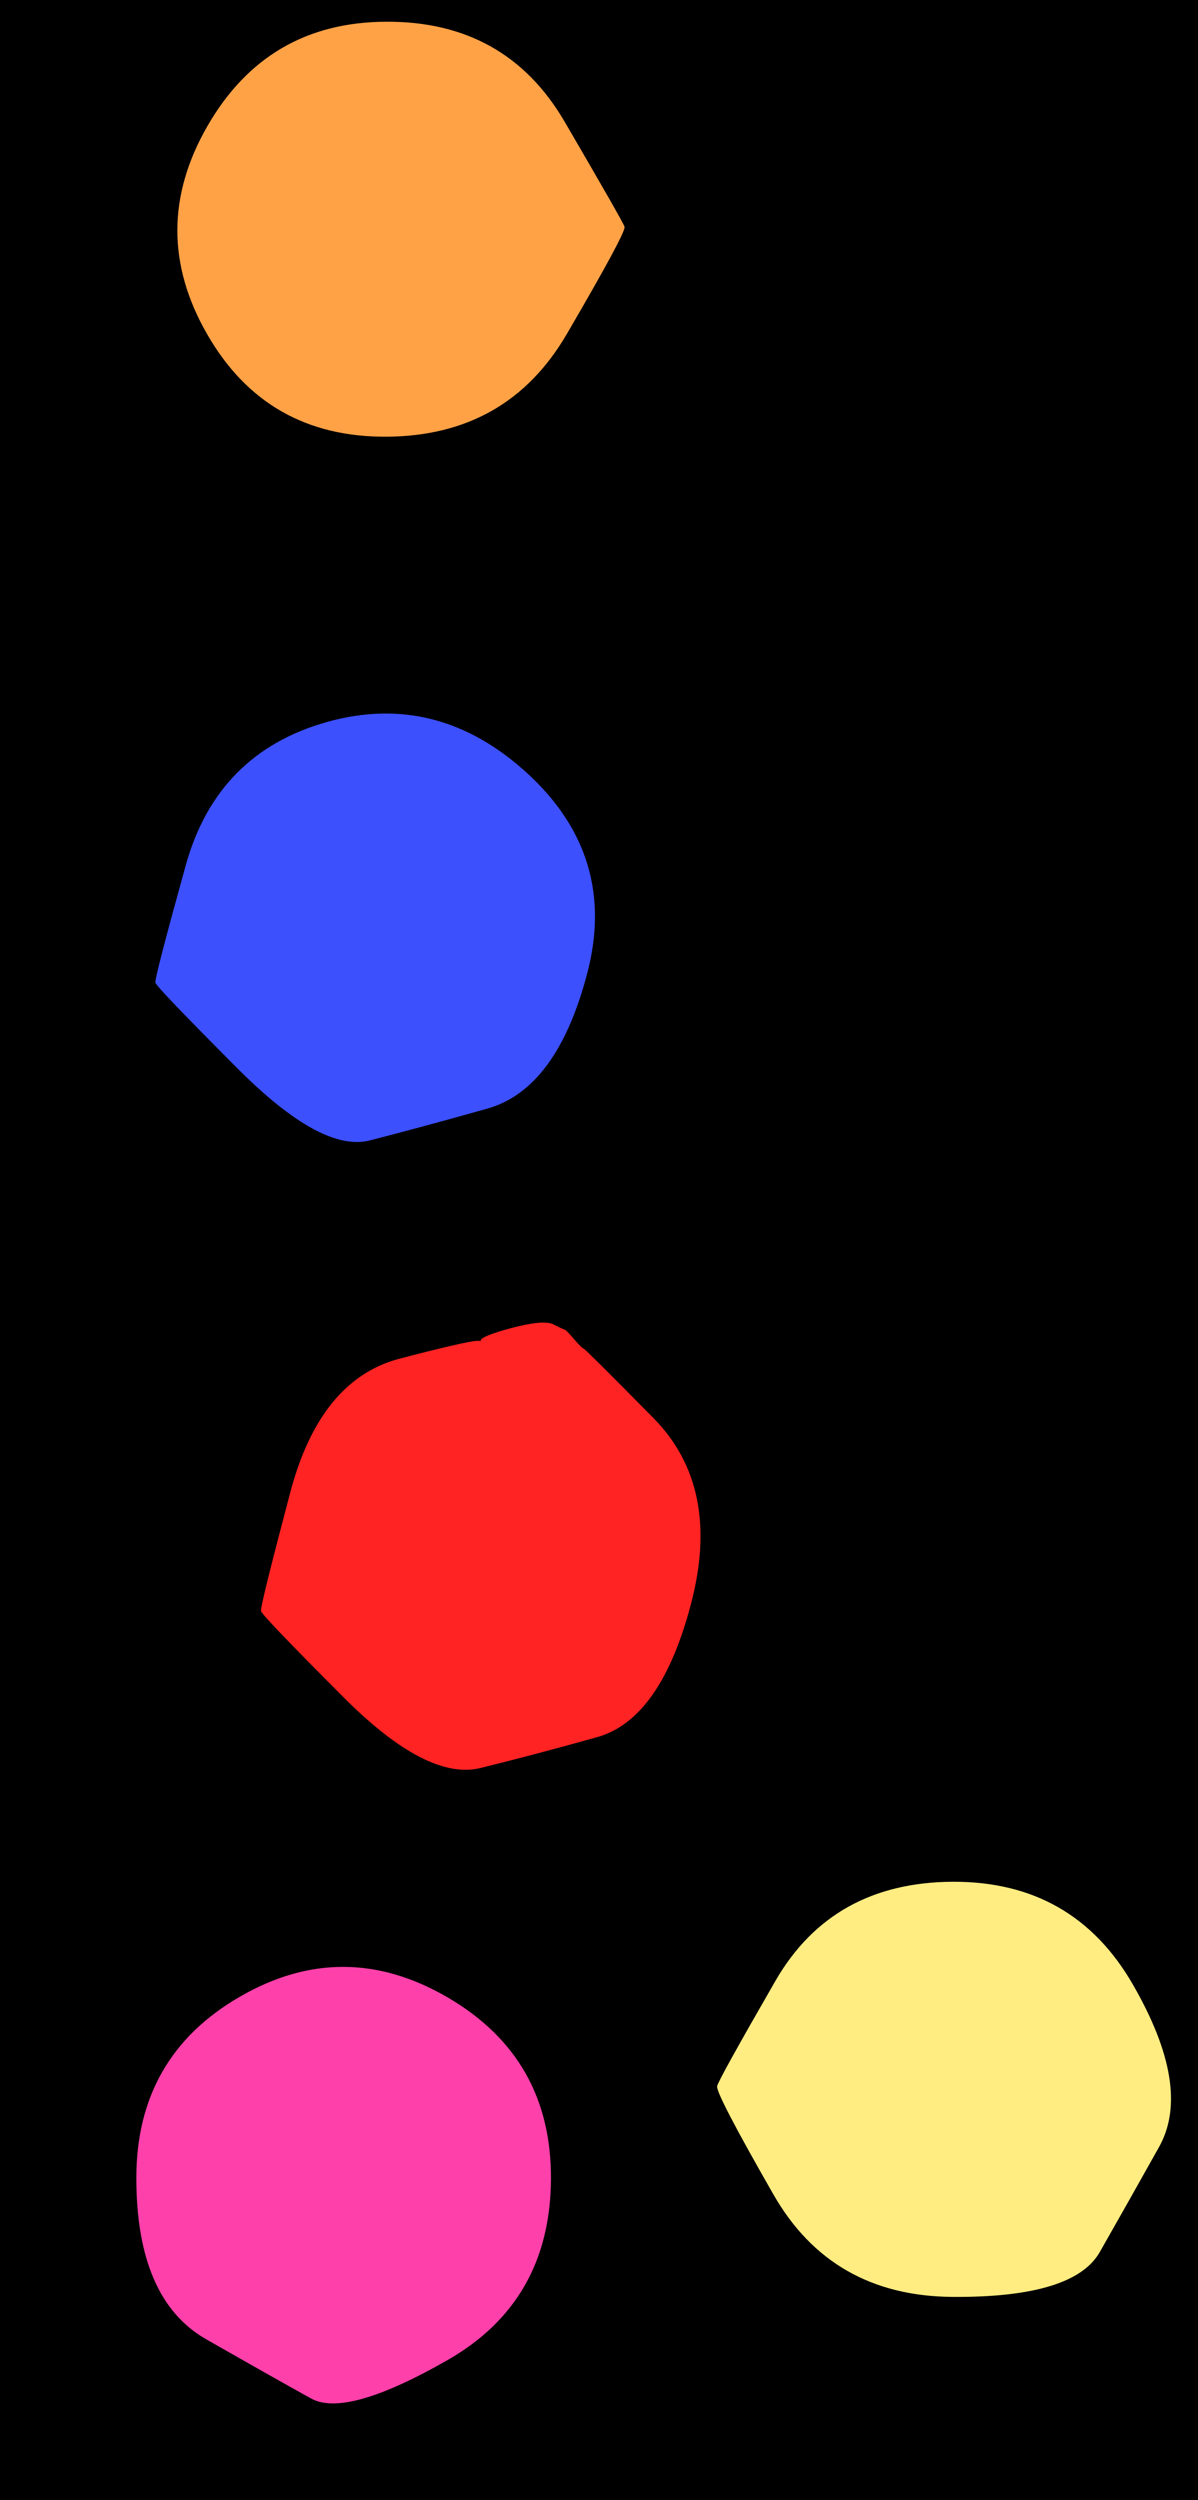
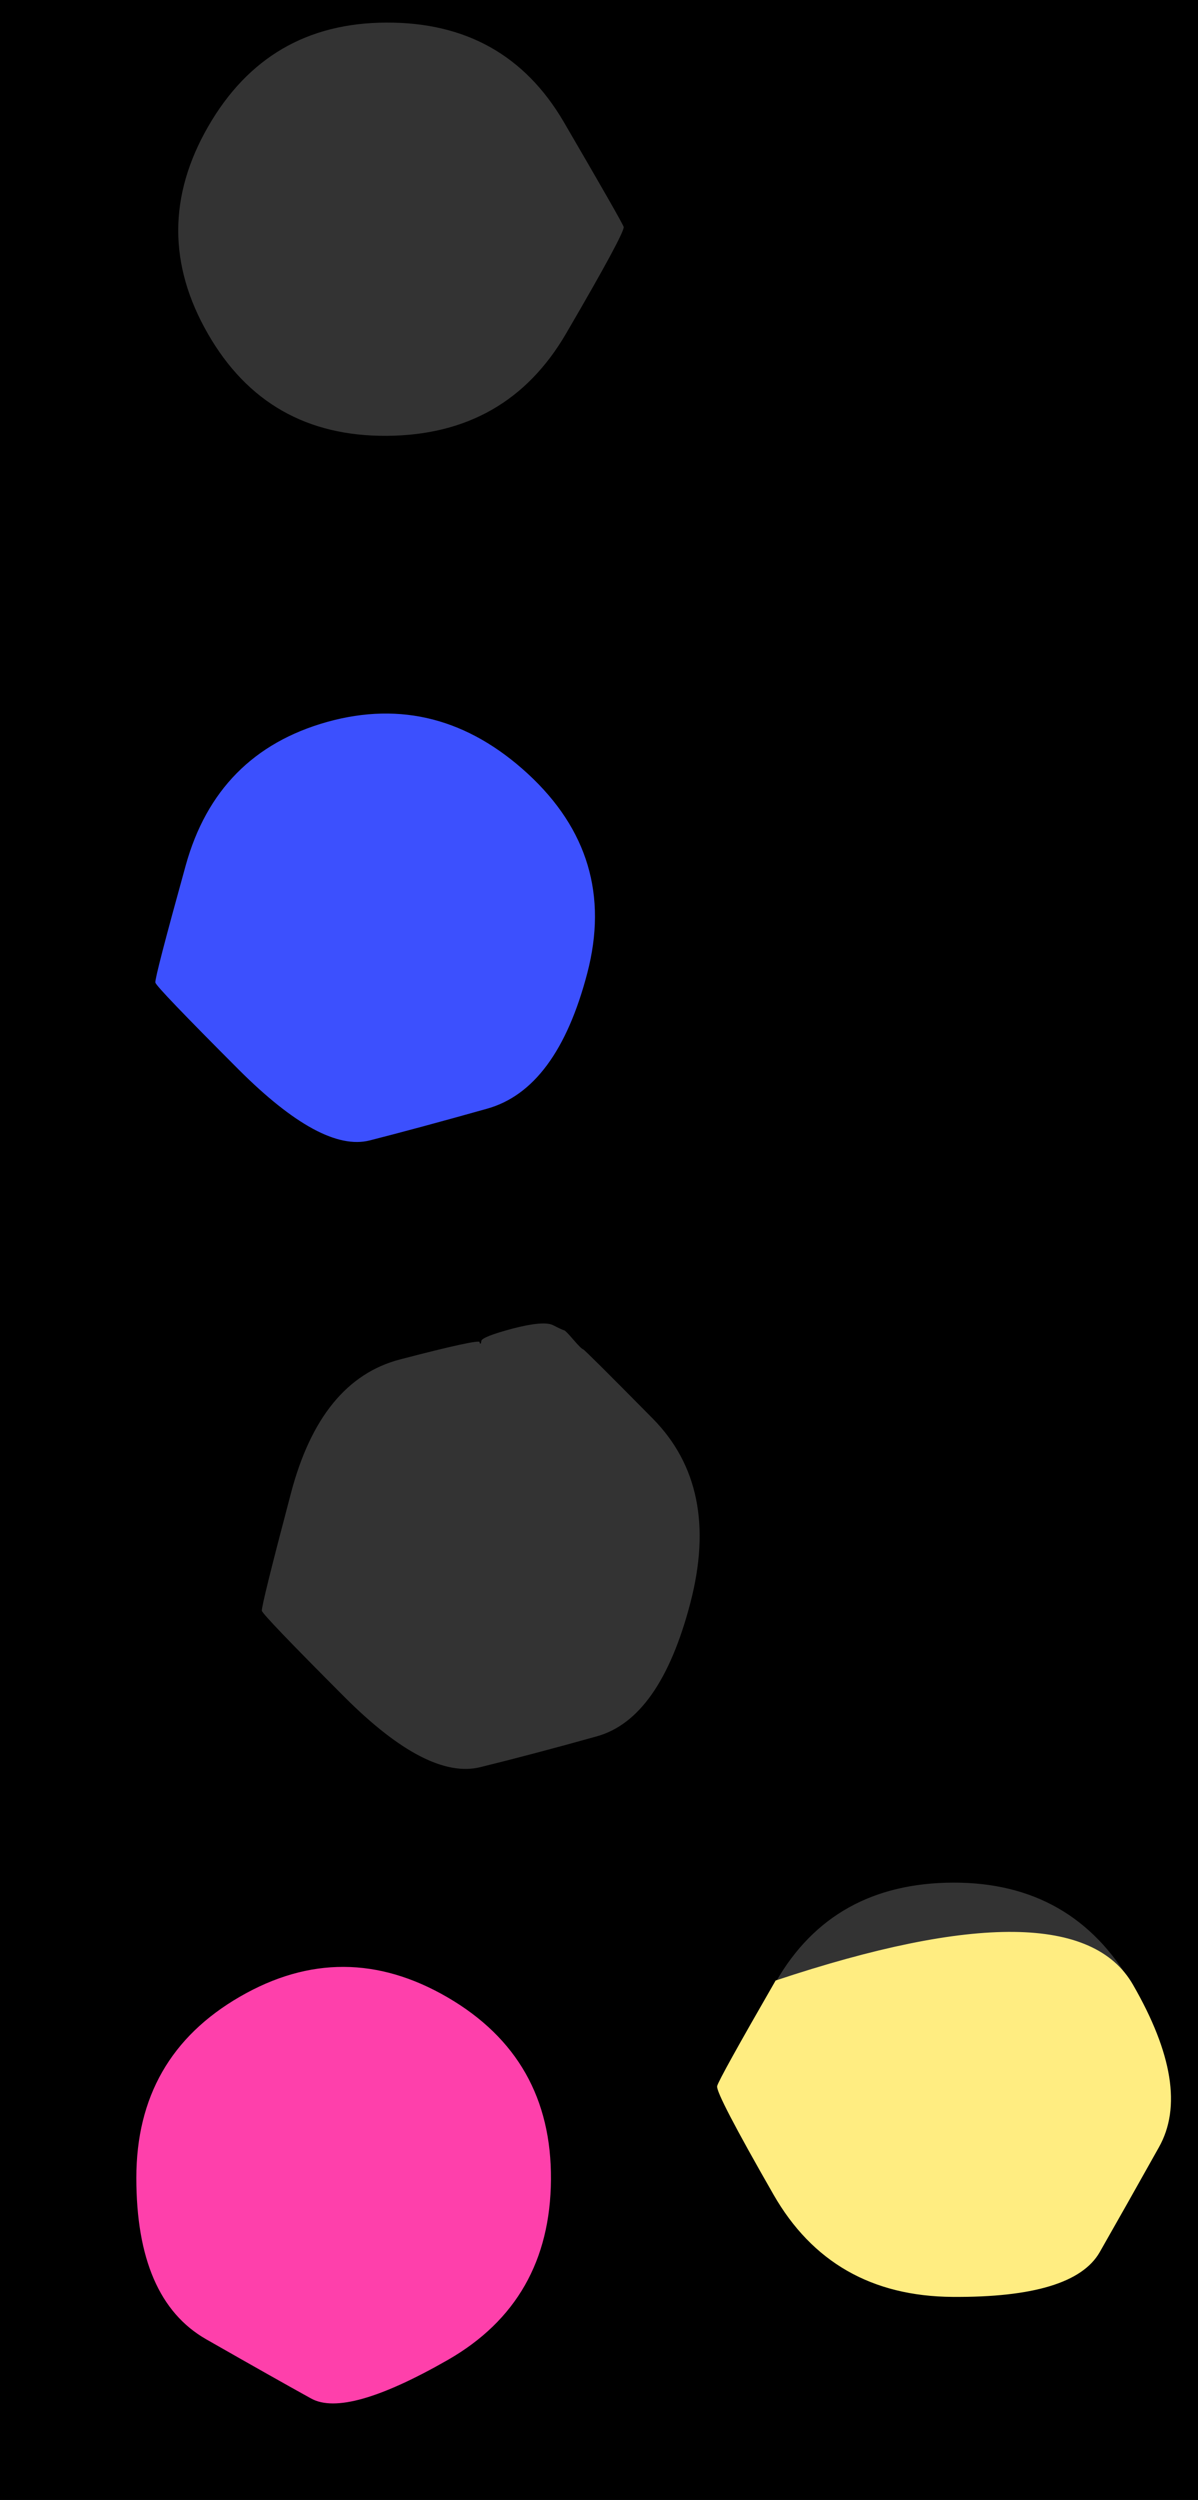
<svg xmlns="http://www.w3.org/2000/svg" width="692" height="1444">
  <rect width="100%" height="100%" fill="#333333" stroke="none" />
  <path style="opacity:1;fill:#000000;fill-rule:evenodd;stroke:#000000;stroke-width:0.5px;stroke-linecap:butt;stroke-linejoin:miter;stroke-opacity:1;" d="M 0.0 722.0 L 0.0 0.0 L 346.0 0.0 L 692.0 0.0 L 692.0 722.0 L 692.0 1444.0 L 346.0 1444.0 L 0.0 1444.0 L 0.0 722.0 z  M 223.2 12.8 Q 292.0 12.5 325.8 70.2 Q 359.5 128.0 360.5 131.0 Q 361.5 134.0 327.2 192.8 Q 293.0 251.5 223.5 252.0 Q 154.0 252.5 119.8 192.8 Q 85.5 133.0 120.0 73.0 Q 154.5 13.0 223.2 12.8 z  M 304.8 447.2 Q 356.5 495.0 339.0 562.0 Q 321.5 629.0 281.2 640.2 Q 241.0 651.5 213.5 658.5 Q 186.0 665.5 138.2 617.8 Q 90.5 570.0 90.0 567.5 Q 89.5 565.0 107.5 500.0 Q 125.5 435.0 189.2 417.2 Q 253.0 399.5 304.8 447.2 z  M 319.5 765.2 Q 325.0 768.0 326.0 768.2 Q 327.0 768.5 331.5 773.8 Q 336.0 779.0 337.0 779.2 Q 338.0 779.5 377.2 819.2 Q 416.5 859.0 399.0 926.0 Q 381.5 993.0 344.8 1003.2 Q 308.0 1013.5 277.5 1021.0 Q 247.0 1028.5 199.2 980.8 Q 151.5 933.0 151.0 930.5 Q 150.5 928.0 167.8 862.5 Q 185.0 797.0 231.0 785.0 Q 277.0 773.0 277.2 775.0 Q 277.5 777.0 277.8 774.5 Q 278.0 772.0 296.0 767.2 Q 314.0 762.5 319.5 765.2 z  M 448.2 1144.2 Q 481.0 1087.5 550.5 1087.2 Q 620.0 1087.0 654.2 1146.5 Q 688.5 1206.0 669.2 1240.2 Q 650.0 1274.5 635.0 1300.8 Q 620.0 1327.0 550.2 1326.5 Q 480.5 1326.0 447.0 1267.5 Q 413.5 1209.0 414.5 1205.0 Q 415.5 1201.0 448.2 1144.2 z  M 138.8 1153.5 Q 198.5 1119.0 258.5 1154.0 Q 318.5 1189.0 318.0 1259.0 Q 317.5 1329.0 258.8 1362.8 Q 200.0 1396.5 179.8 1385.2 Q 159.5 1374.0 119.2 1351.0 Q 79.0 1328.0 79.0 1258.0 Q 79.0 1188.0 138.8 1153.5 z  " />
-   <path style="opacity:1;fill:#FFED81;fill-rule:evenodd;stroke:#FFED81;stroke-width:0.5px;stroke-linecap:butt;stroke-linejoin:miter;stroke-opacity:1;" d="M 448.2 1144.2 Q 481.0 1087.5 550.5 1087.2 Q 620.0 1087.0 654.2 1146.5 Q 688.5 1206.0 669.2 1240.2 Q 650.0 1274.5 635.0 1300.8 Q 620.0 1327.0 550.2 1326.5 Q 480.5 1326.0 447.0 1267.5 Q 413.5 1209.0 414.5 1205.0 Q 415.5 1201.0 448.2 1144.2 z  " />
+   <path style="opacity:1;fill:#FFED81;fill-rule:evenodd;stroke:#FFED81;stroke-width:0.5px;stroke-linecap:butt;stroke-linejoin:miter;stroke-opacity:1;" d="M 448.2 1144.2 Q 620.0 1087.0 654.2 1146.5 Q 688.5 1206.0 669.2 1240.2 Q 650.0 1274.5 635.0 1300.8 Q 620.0 1327.0 550.2 1326.5 Q 480.5 1326.0 447.0 1267.5 Q 413.5 1209.0 414.5 1205.0 Q 415.5 1201.0 448.2 1144.2 z  " />
  <path style="opacity:1;fill:#FE40AB;fill-rule:evenodd;stroke:#FE40AB;stroke-width:0.5px;stroke-linecap:butt;stroke-linejoin:miter;stroke-opacity:1;" d="M 138.8 1153.5 Q 198.5 1119.0 258.5 1154.0 Q 318.5 1189.0 318.0 1259.0 Q 317.5 1329.0 258.8 1362.8 Q 200.0 1396.5 179.8 1385.2 Q 159.5 1374.0 119.2 1351.0 Q 79.0 1328.0 79.0 1258.0 Q 79.0 1188.0 138.8 1153.5 z  " />
-   <path style="opacity:1;fill:#FF2323;fill-rule:evenodd;stroke:#FF2323;stroke-width:0.5px;stroke-linecap:butt;stroke-linejoin:miter;stroke-opacity:1;" d="M 319.5 765.2 Q 325.0 768.0 326.0 768.2 Q 327.0 768.5 331.5 773.8 Q 336.0 779.0 337.0 779.2 Q 338.0 779.5 377.2 819.2 Q 416.5 859.0 399.0 926.0 Q 381.5 993.0 344.8 1003.2 Q 308.0 1013.5 277.5 1021.0 Q 247.0 1028.5 199.2 980.8 Q 151.5 933.0 151.0 930.5 Q 150.5 928.0 167.8 862.5 Q 185.0 797.0 231.0 785.0 Q 277.0 773.0 277.2 775.0 Q 277.5 777.0 277.8 774.5 Q 278.0 772.0 296.0 767.2 Q 314.0 762.5 319.5 765.2 z  " />
-   <path style="opacity:1;fill:#FFA246;fill-rule:evenodd;stroke:#FFA246;stroke-width:0.5px;stroke-linecap:butt;stroke-linejoin:miter;stroke-opacity:1;" d="M 223.2 12.8 Q 292.0 12.5 325.8 70.2 Q 359.5 128.0 360.5 131.0 Q 361.5 134.0 327.2 192.8 Q 293.0 251.5 223.5 252.0 Q 154.0 252.5 119.8 192.8 Q 85.5 133.0 120.0 73.0 Q 154.5 13.0 223.2 12.8 z  " />
  <path style="opacity:1;fill:#3C50FE;fill-rule:evenodd;stroke:#3C50FE;stroke-width:0.5px;stroke-linecap:butt;stroke-linejoin:miter;stroke-opacity:1;" d="M 304.8 447.2 Q 356.5 495.0 339.0 562.0 Q 321.5 629.0 281.2 640.2 Q 241.0 651.5 213.5 658.5 Q 186.0 665.5 138.2 617.8 Q 90.5 570.0 90.0 567.5 Q 89.5 565.0 107.5 500.0 Q 125.5 435.0 189.2 417.2 Q 253.0 399.5 304.8 447.2 z  " />
</svg>